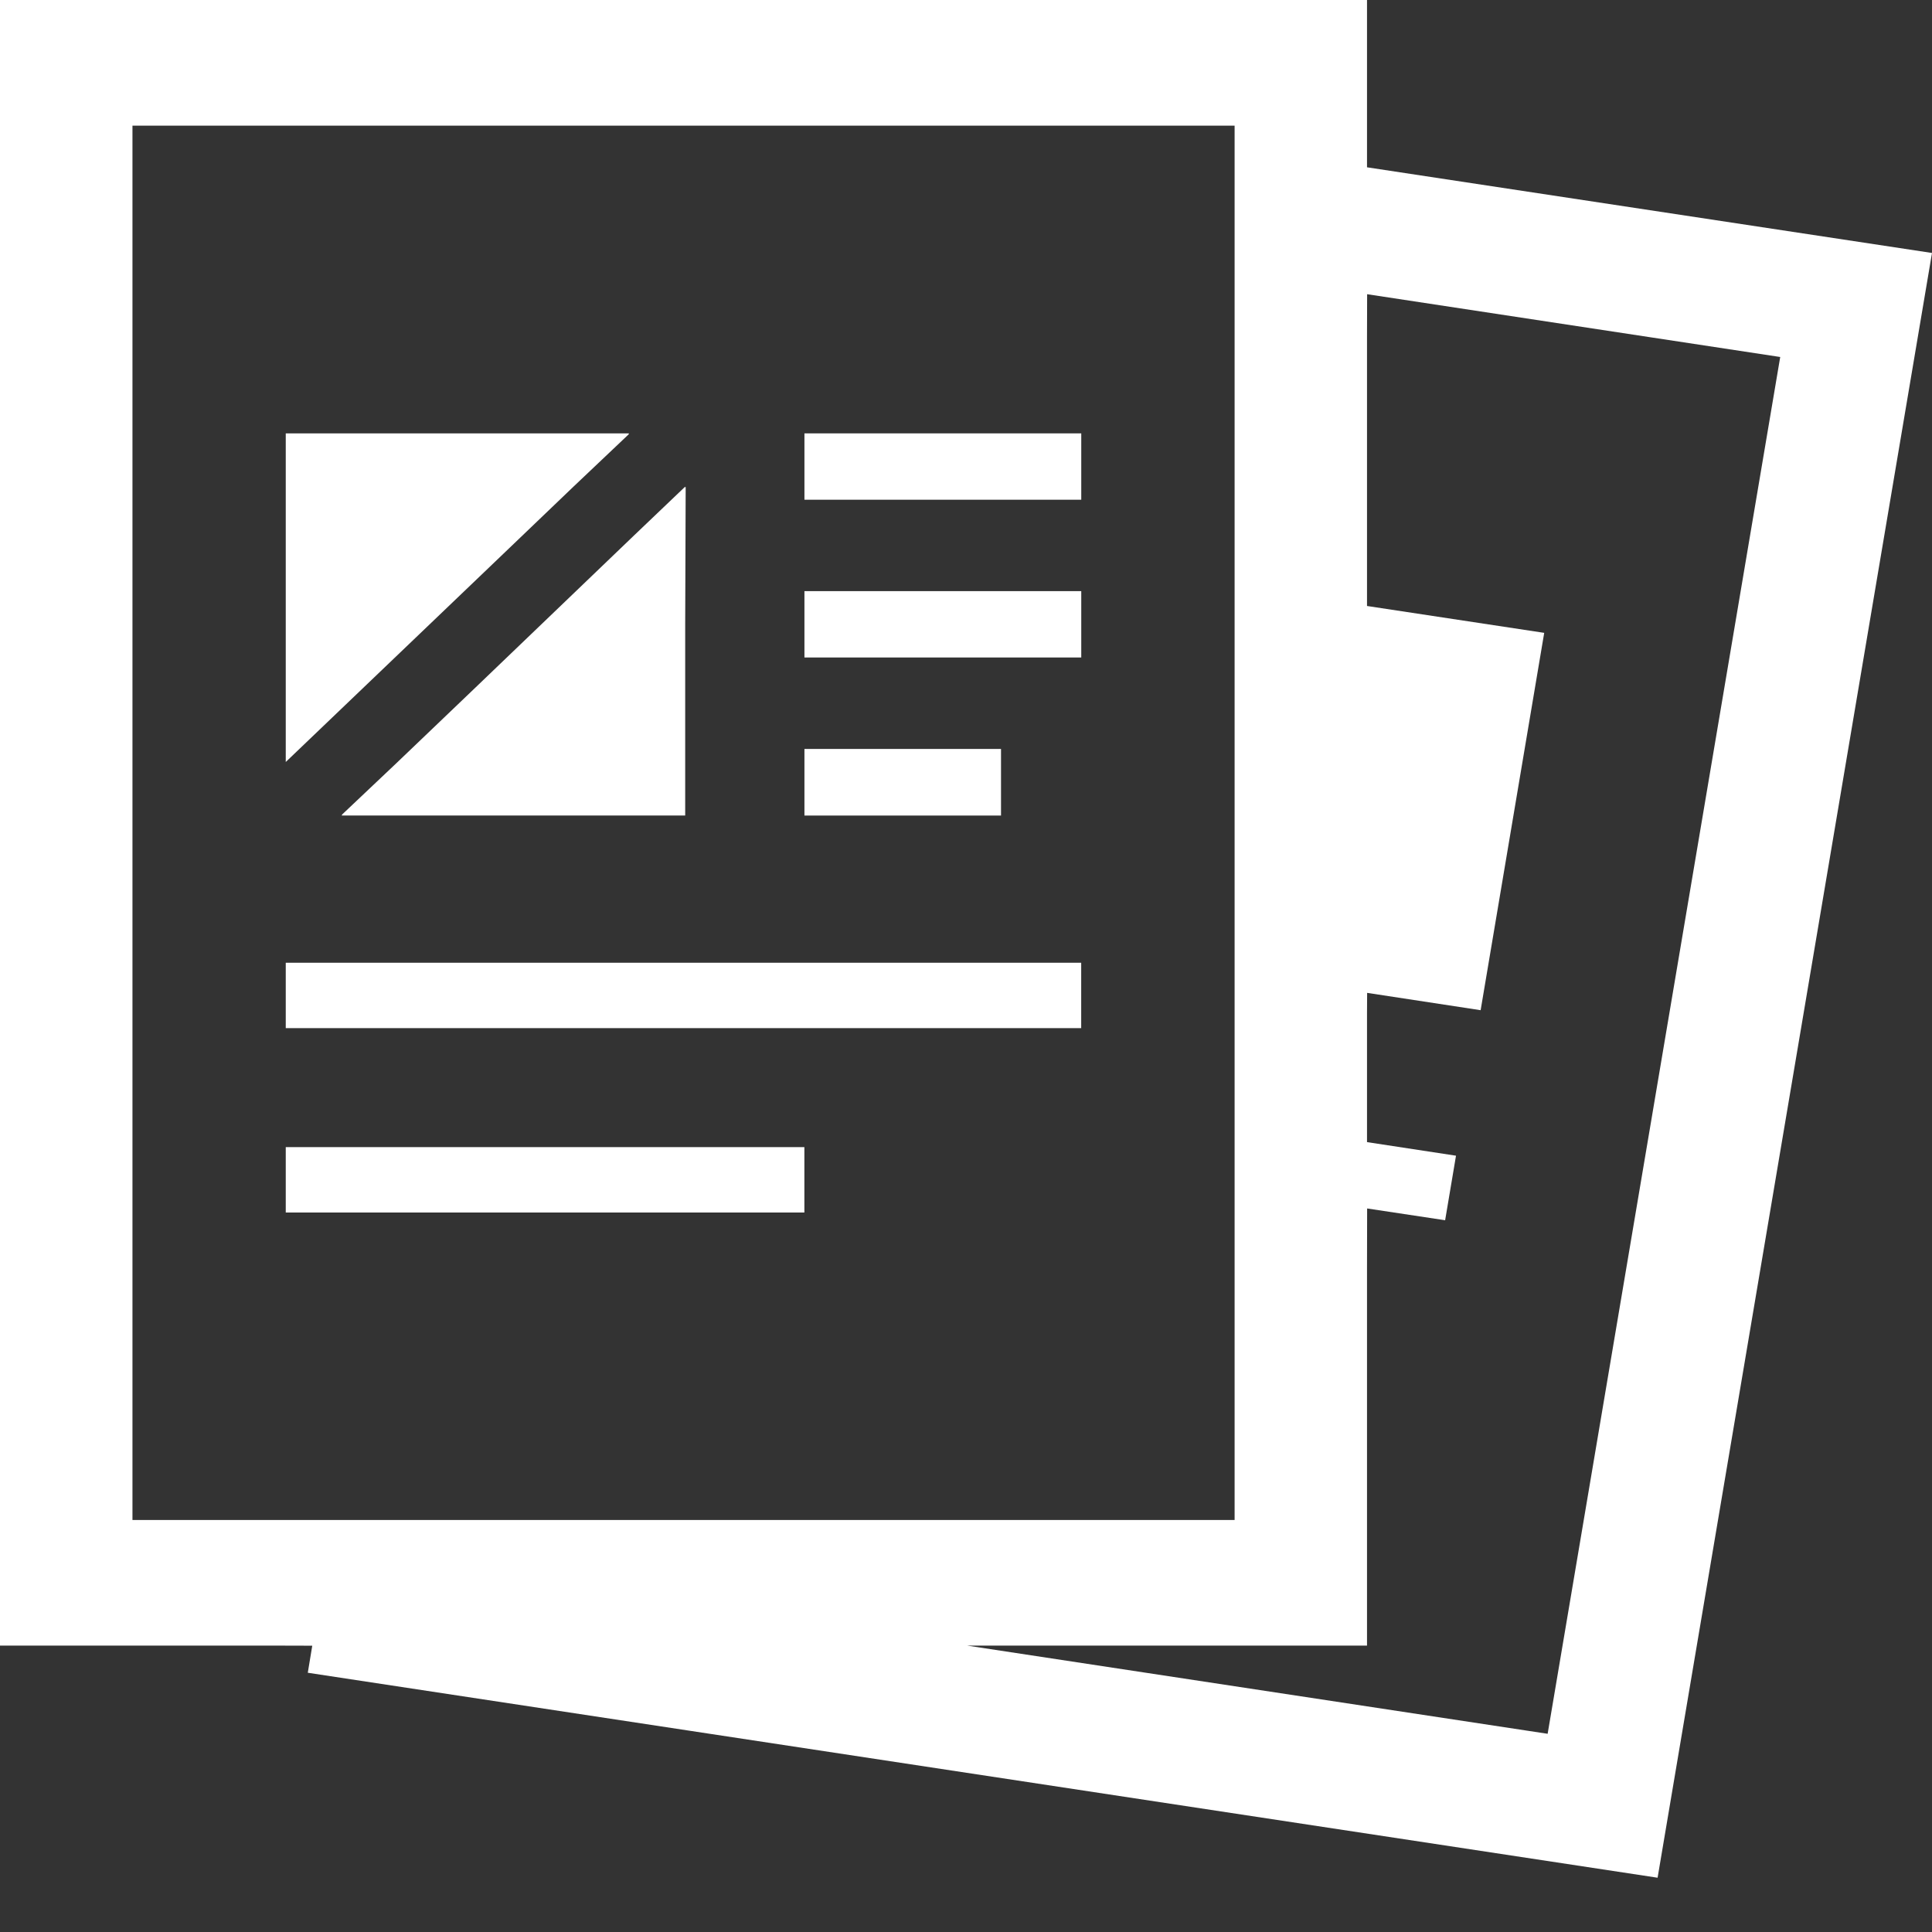
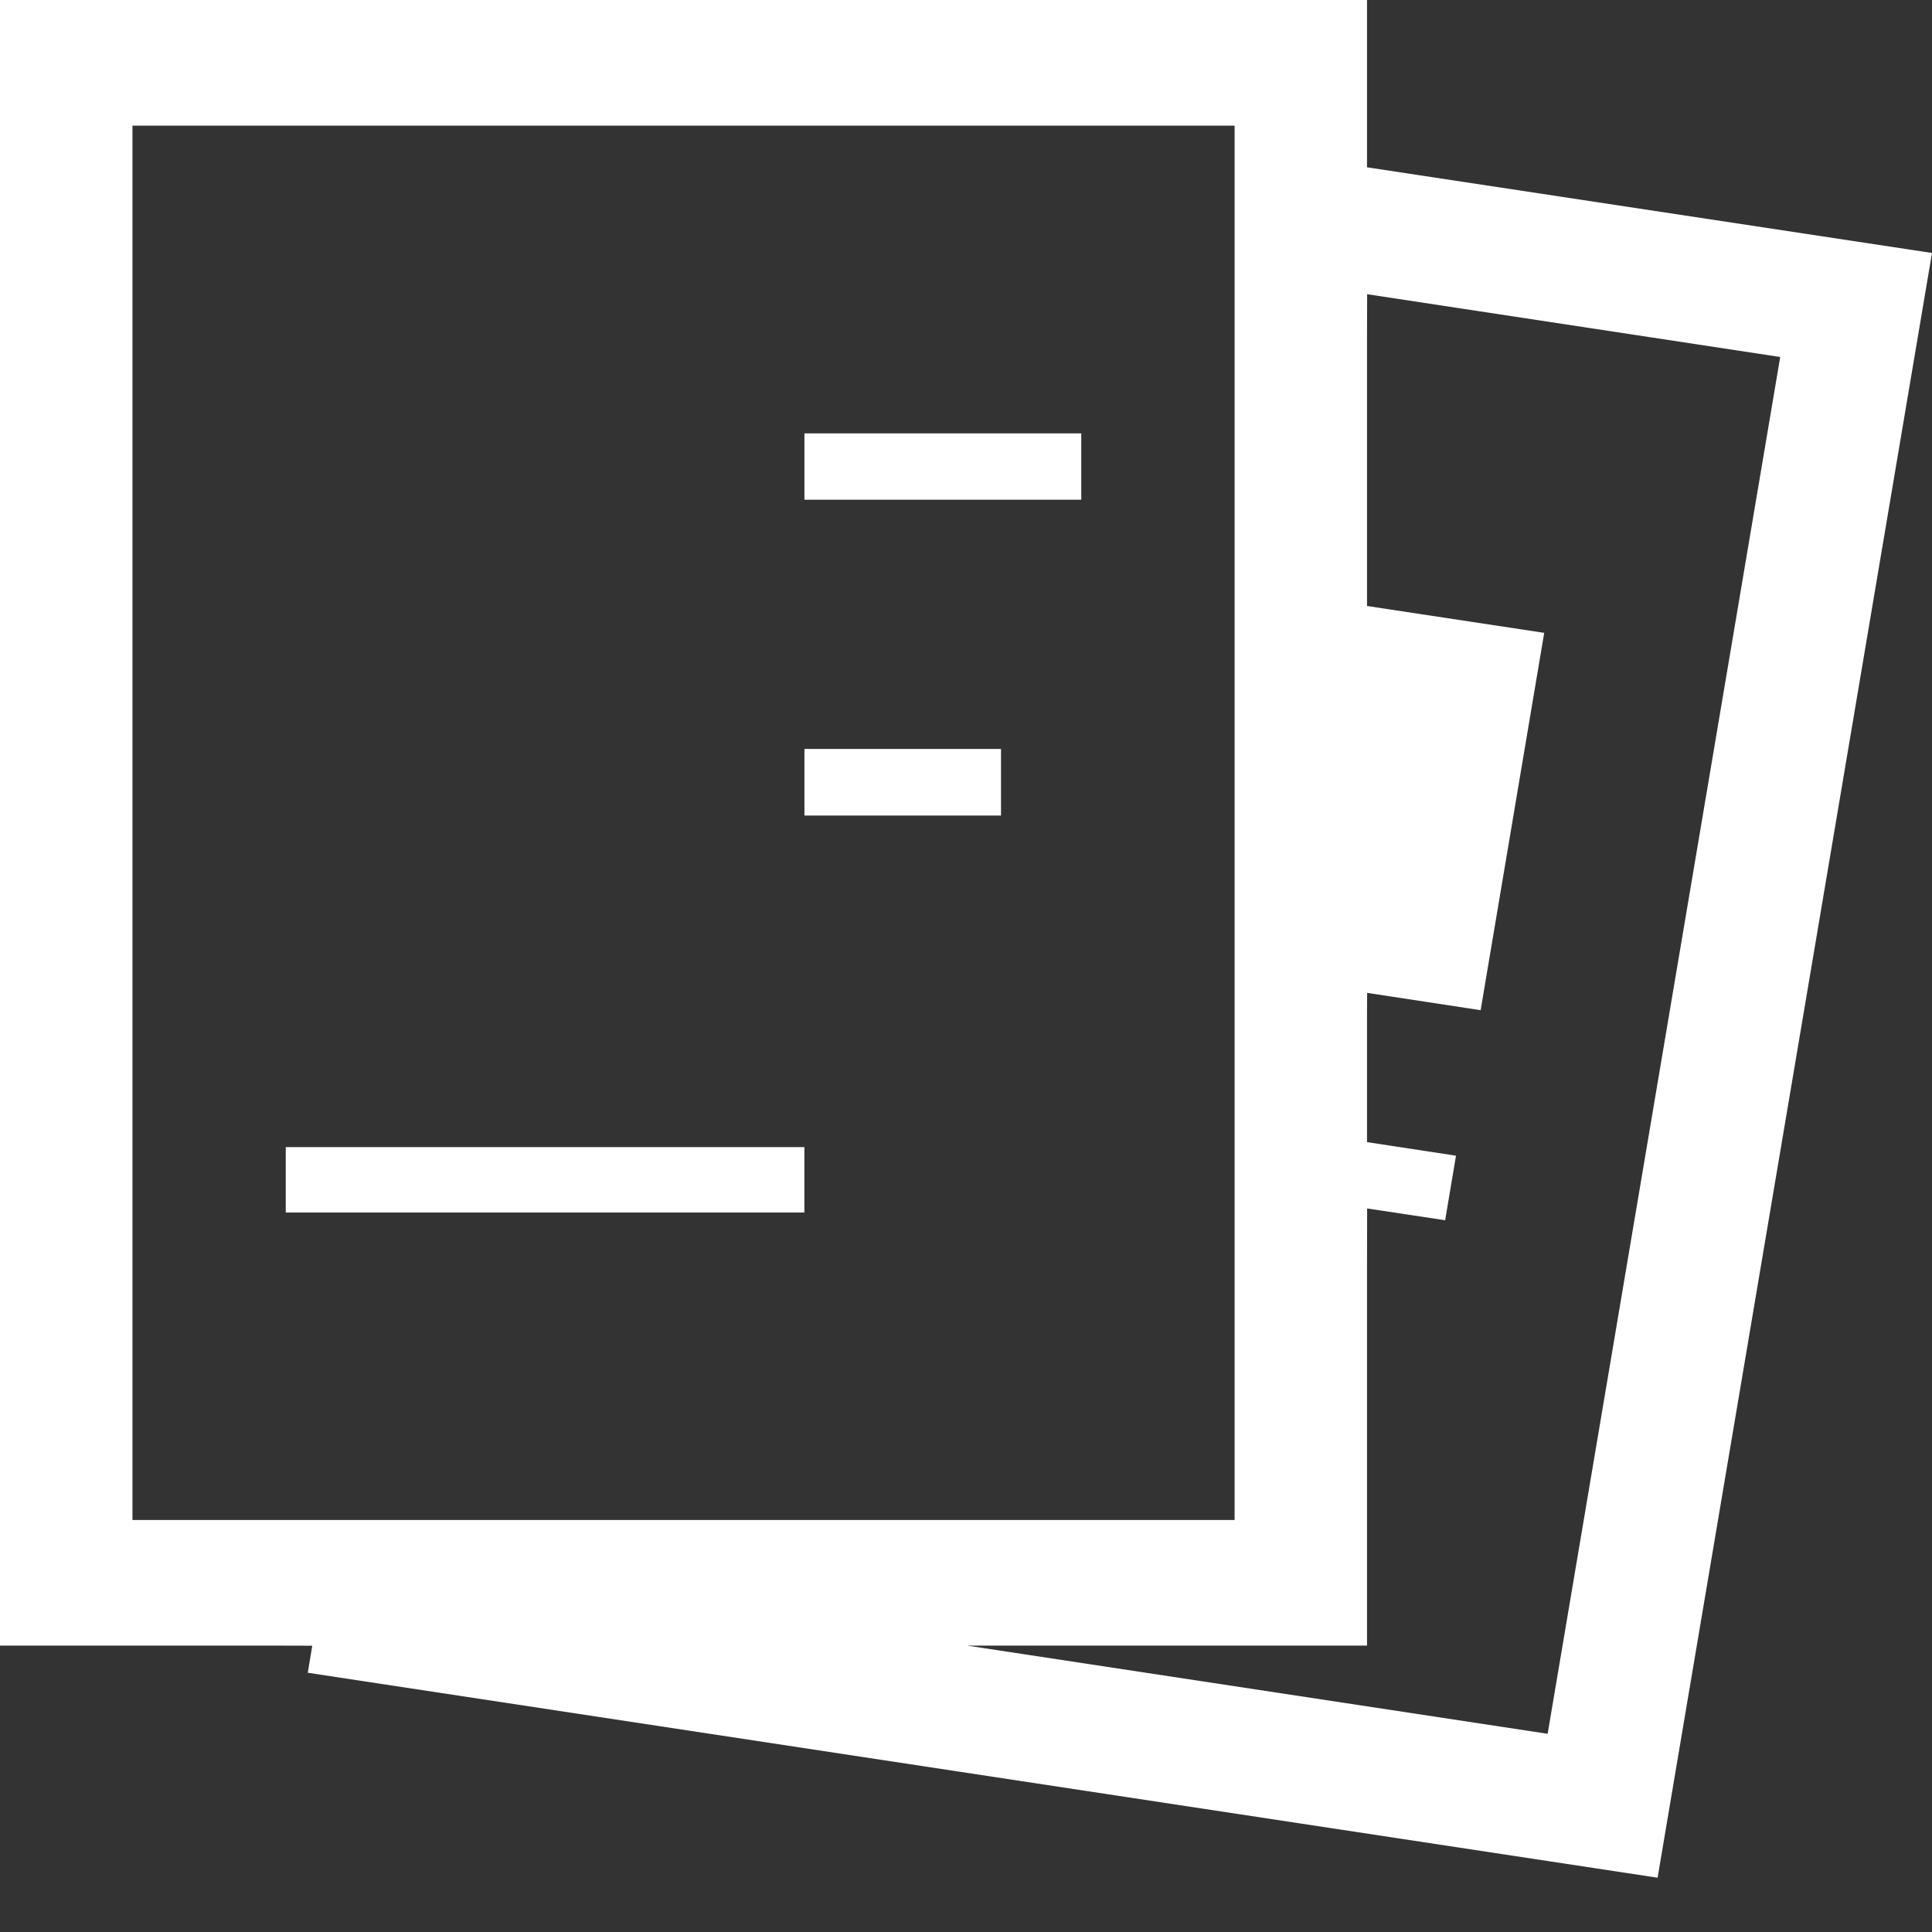
<svg xmlns="http://www.w3.org/2000/svg" width="32" height="32" viewBox="0 0 32 32" fill="none">
  <rect x="0" y="0" width="32" height="32" fill="#333333" stroke="none" />
  <path d="M22.642 2.771V0.018V0.009V0H0.079H0.011H0V27.256H4.46L5.172 27.258L5.098 27.706L27.455 31.101L32 4.19L22.642 2.771ZM20.449 2.434V4.54V9.704V14.997V16.113V18.584V19.683V25.169V25.176H7.743H5.524H2.194V2.081H9.424H18.106H20.449V2.434ZM25.634 28.717L16.017 27.256H22.612L22.632 27.256V27.256H22.642V21.017L22.644 20.016L23.936 20.211L24.116 19.142L22.642 18.917V16.782L22.644 16.445L24.524 16.732L25.577 10.482L22.642 10.037V5.585L22.644 4.873L29.486 5.913L25.643 28.663L25.634 28.717Z" fill="white" />
-   <path d="M9.502 8.057L10.419 7.188H10.409L10.419 7.178H8.559H4.733V12.621L8.204 9.3L9.502 8.057Z" fill="white" />
-   <path d="M6.566 12.64L5.659 13.498H5.669L5.659 13.507H7.493H9.713H11.349V10.325L11.357 8.067L11.349 8.074V8.06L10.494 8.876L7.848 11.414L6.566 12.64Z" fill="white" />
  <path d="M17.909 7.178H13.324V8.277H17.909V7.178Z" fill="white" />
-   <path d="M13.324 9.791V10.719V10.89H17.909V9.791H13.482H13.324Z" fill="white" />
  <path d="M16.58 12.405H13.354H13.335H13.324V13.508H16.58V12.405Z" fill="white" />
-   <path d="M7.08 15.946H4.758H4.744H4.733V17.029H6.901H9.121H17.908V15.946H9.3H7.08Z" fill="white" />
  <path d="M6.567 19H4.749H4.744H4.733V20.083H6.383H8.603H13.323V19H8.787H6.567Z" fill="white" />
</svg>